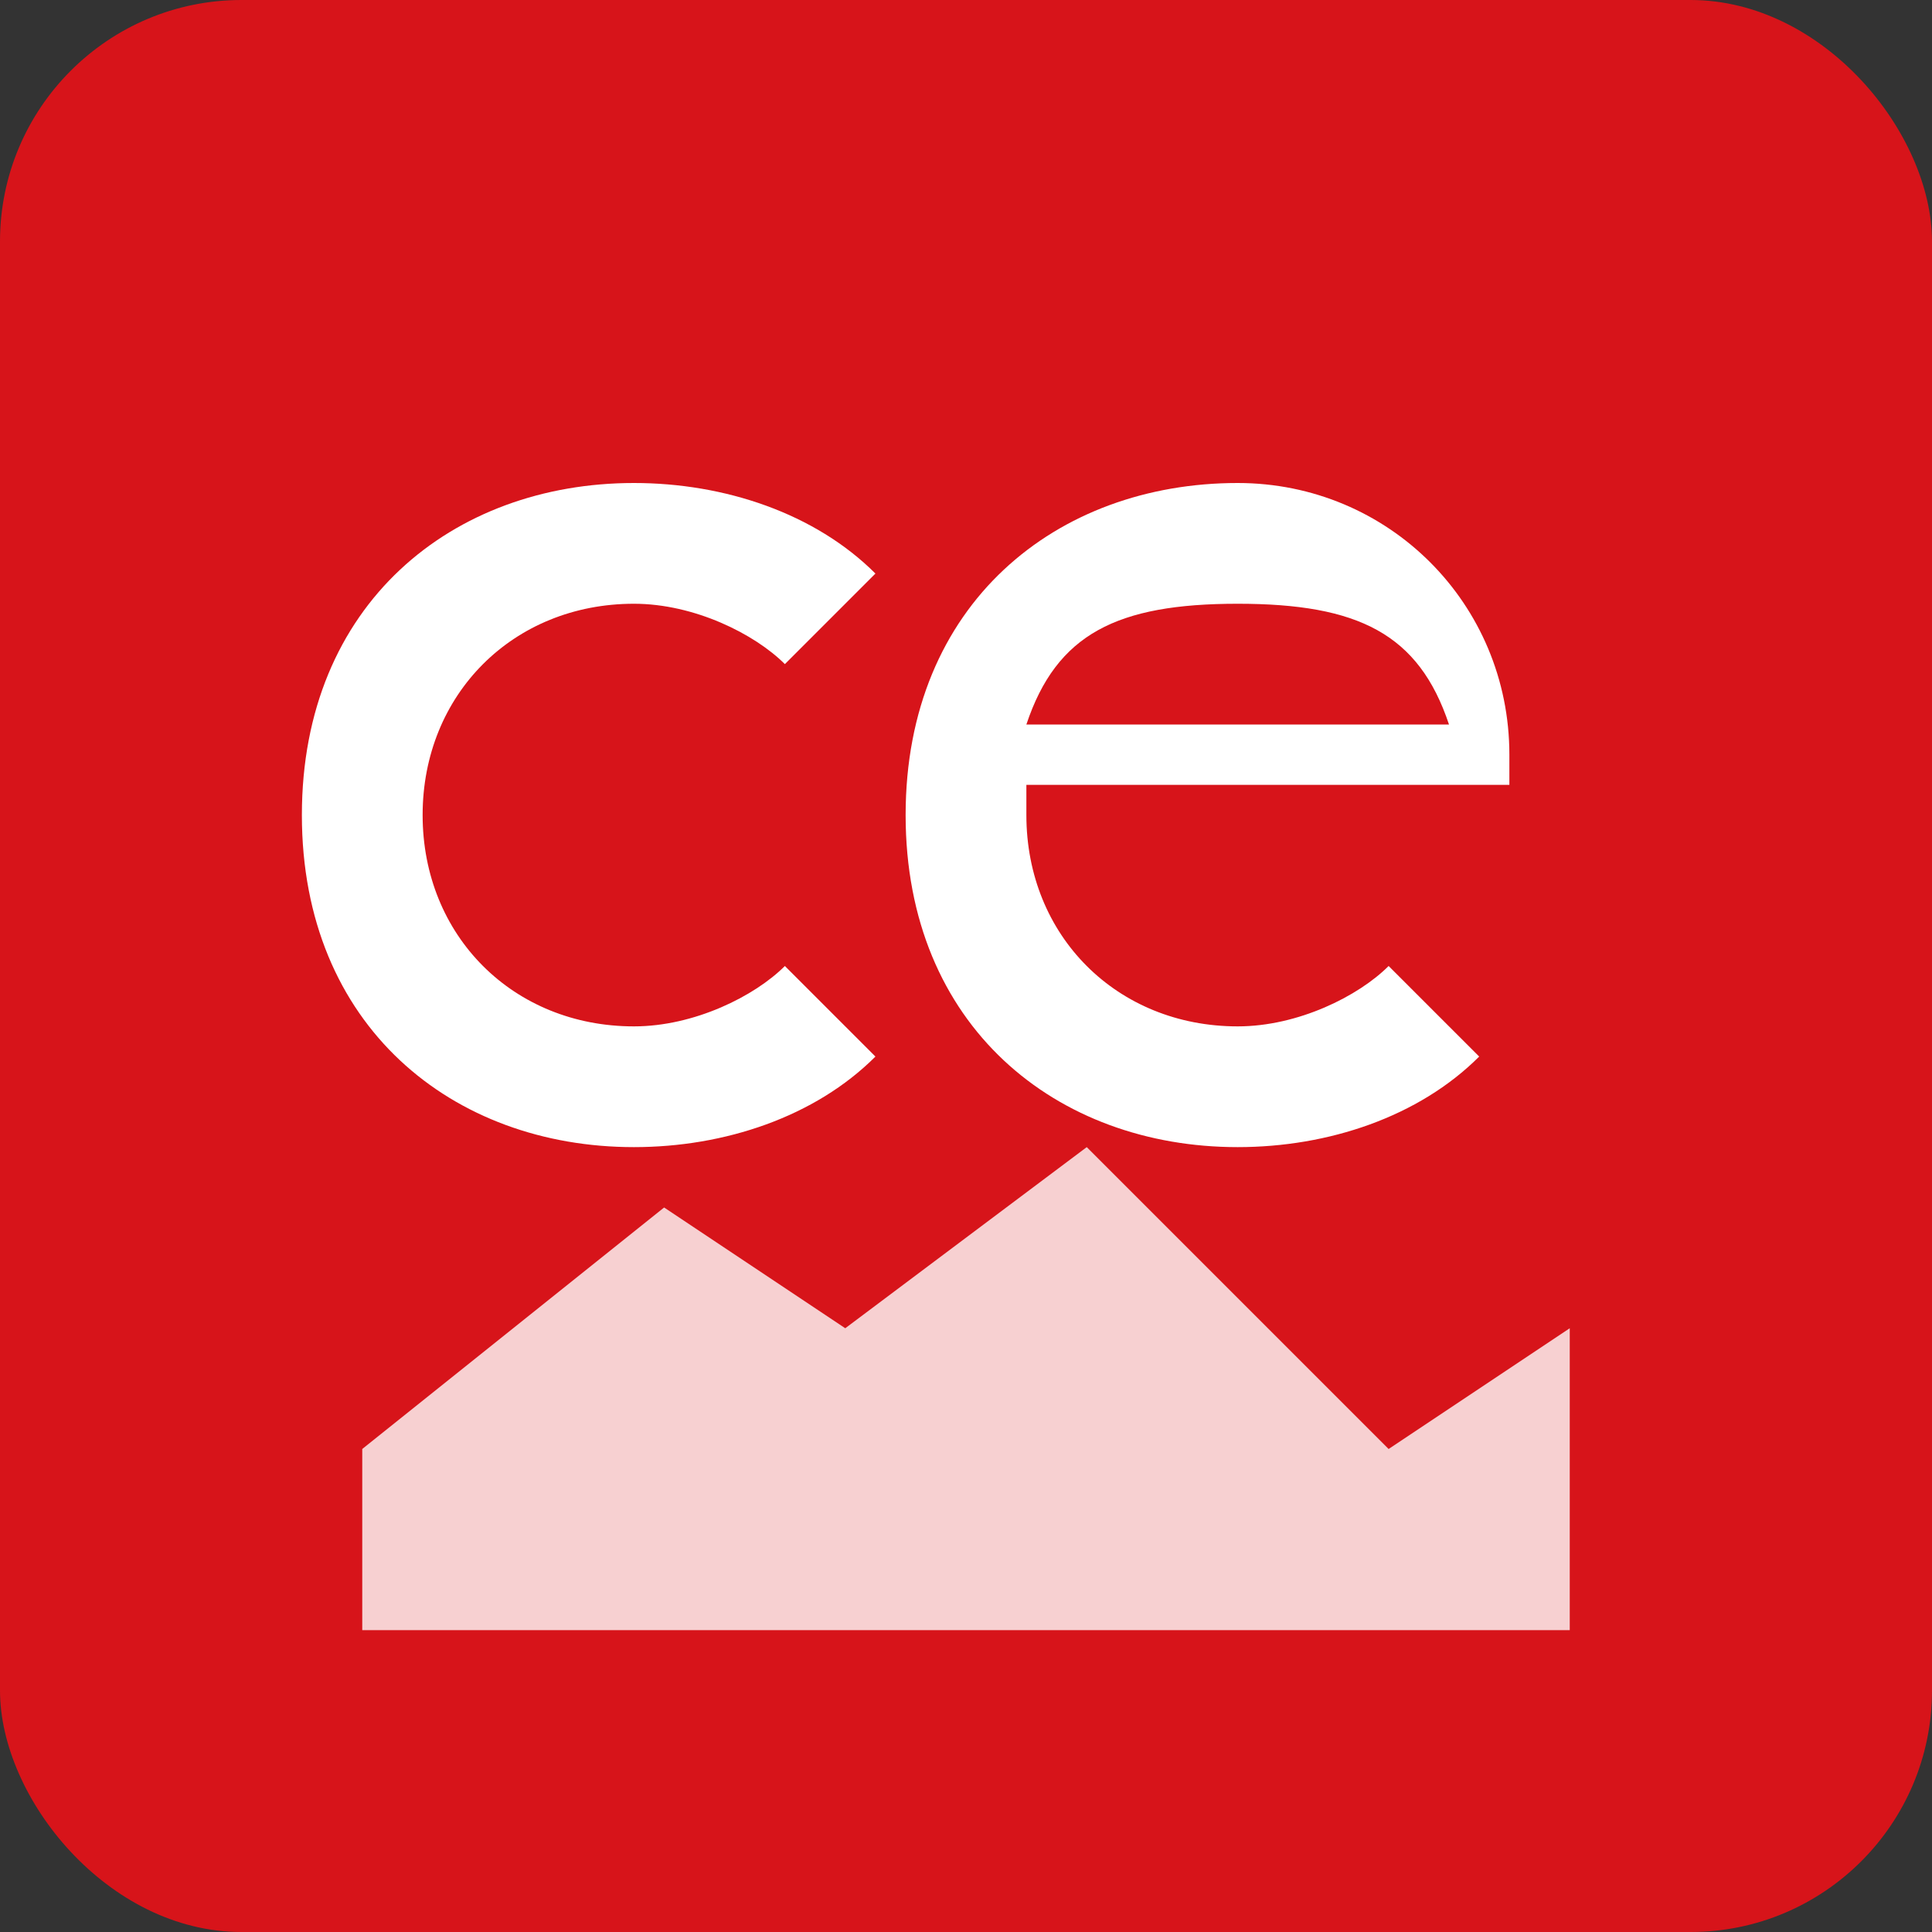
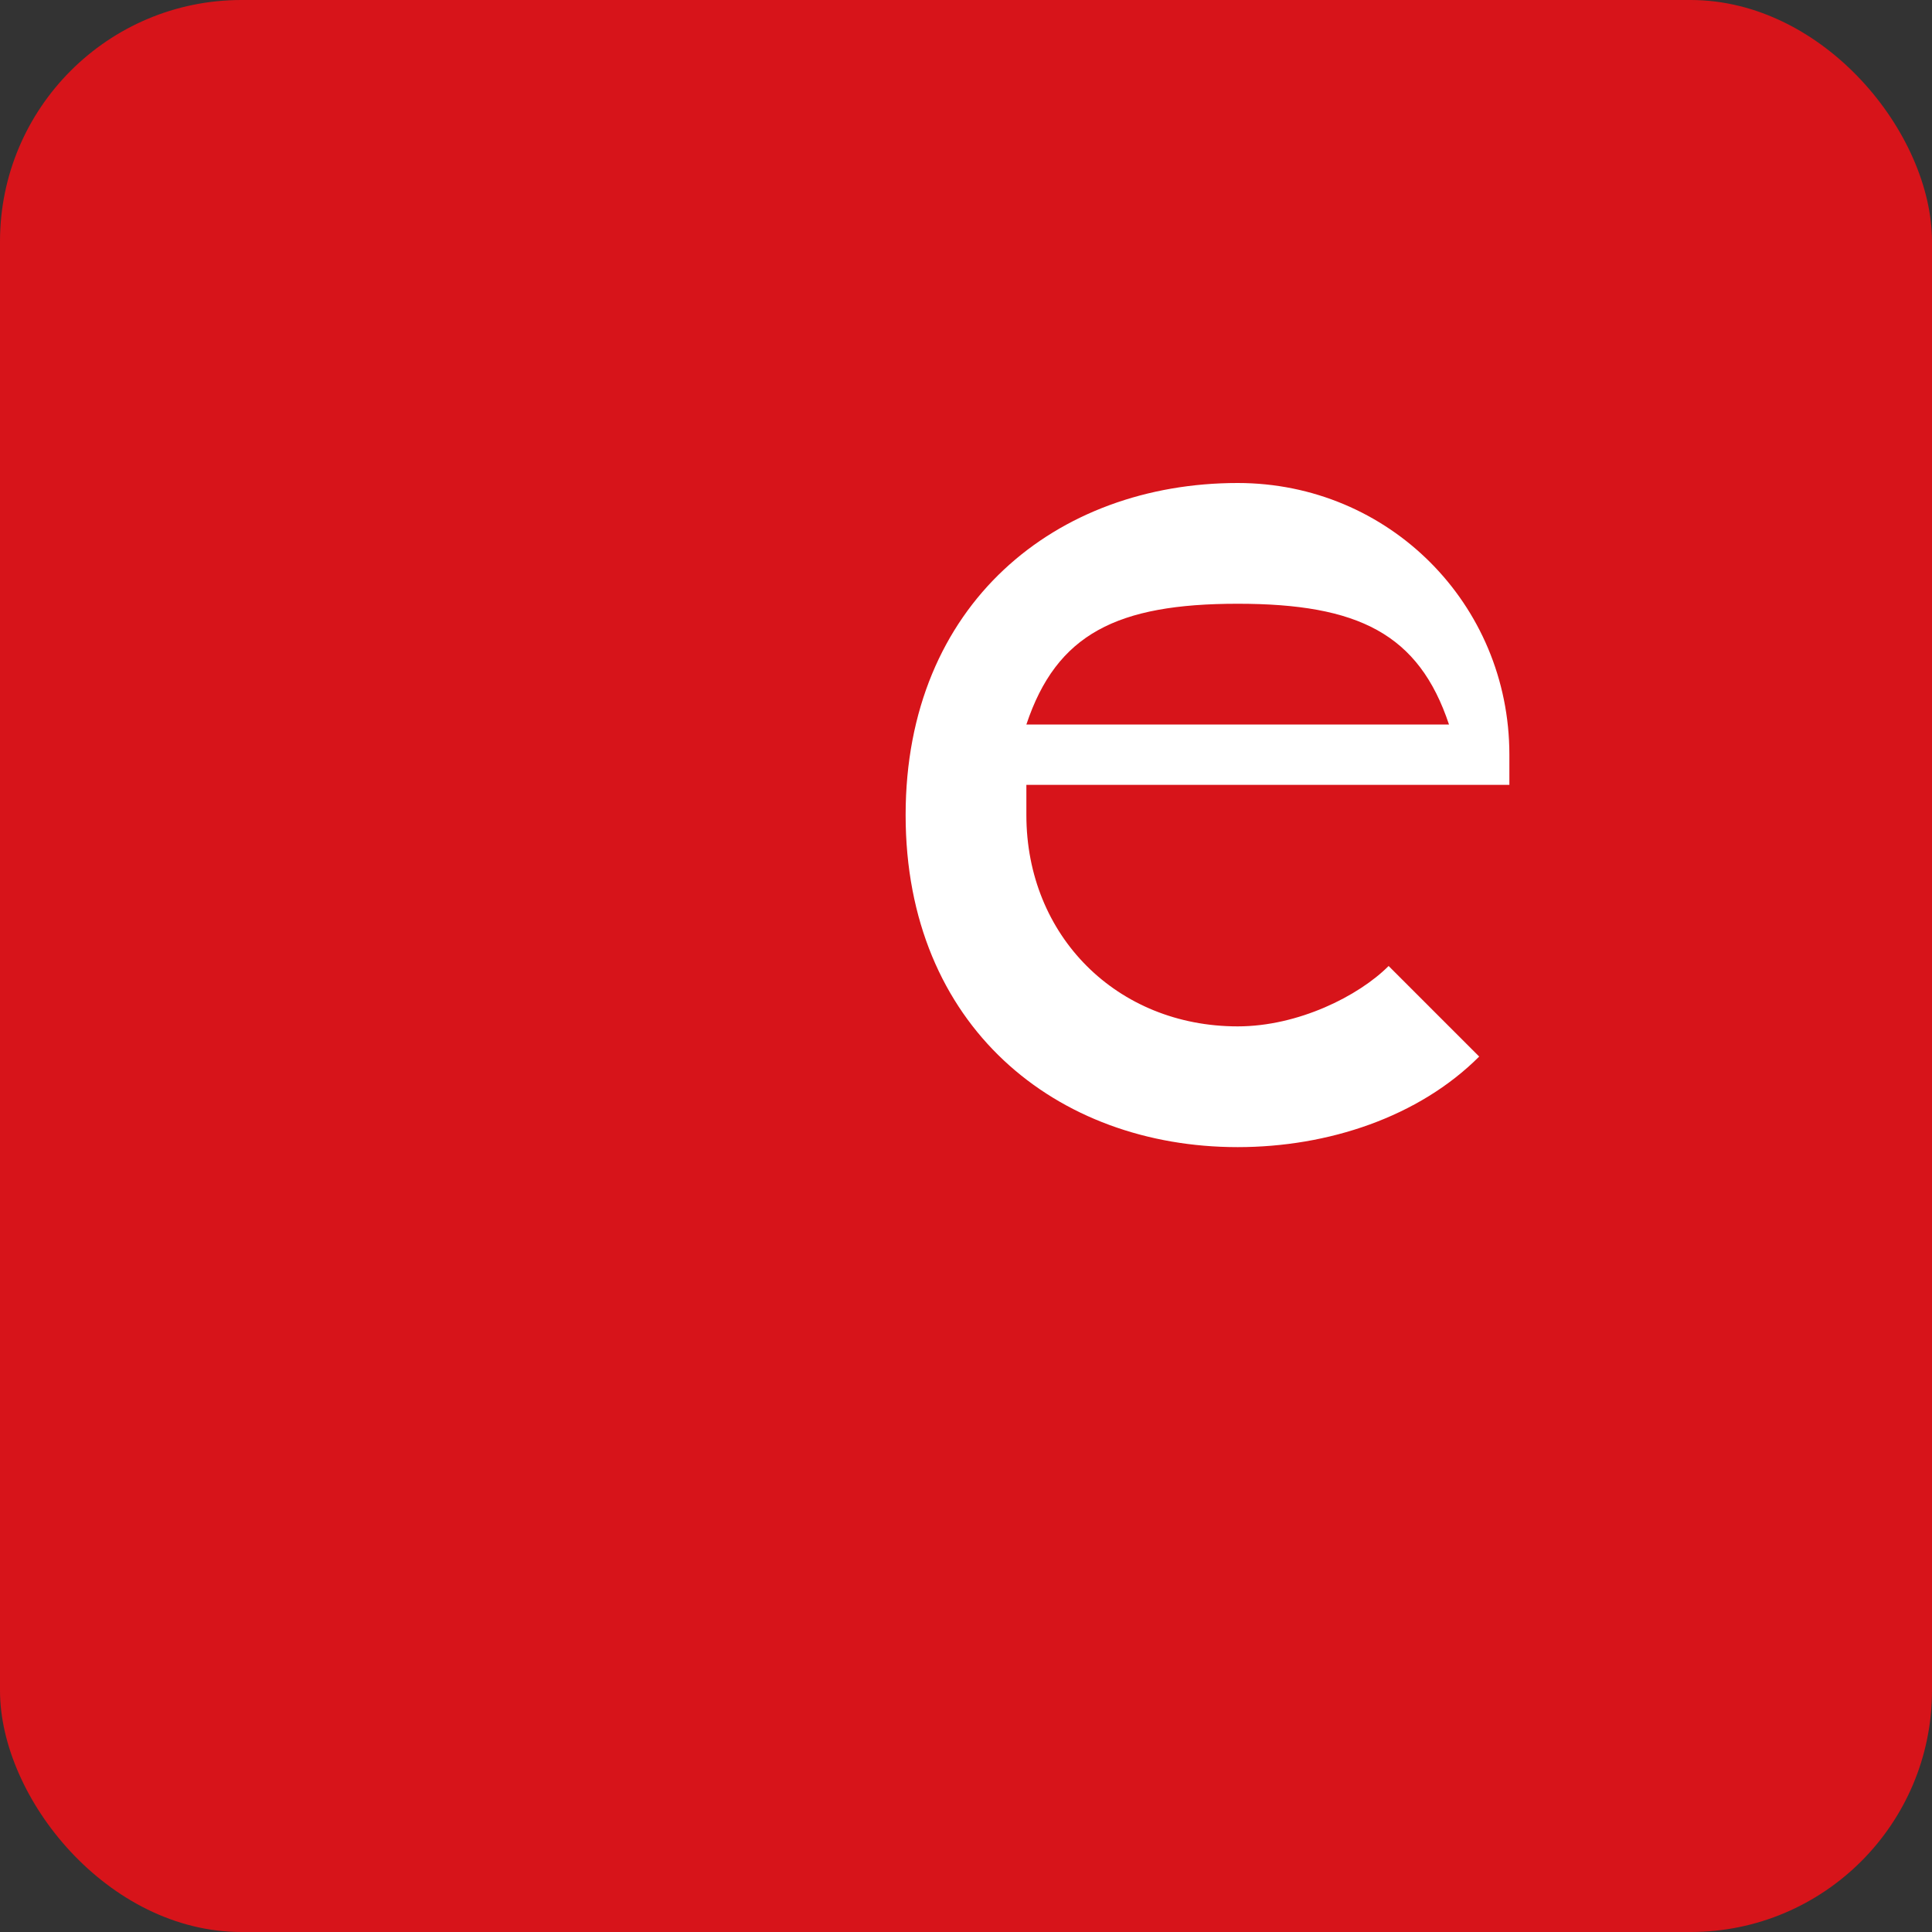
<svg xmlns="http://www.w3.org/2000/svg" width="32" height="32" viewBox="0 0 32 32">
  <rect x="0" y="0" width="32" height="32" fill="#333333" stroke="none" />
  <rect width="32" height="32" rx="4" fill="#d7141a" />
-   <path d="M10.5,8c-3,0-5.5,2-5.5,5.5c0,3.5,2.5,5.5,5.5,5.5c1.5,0,3-0.5,4-1.5l-1.5-1.5c-0.5,0.5-1.5,1-2.5,1c-2,0-3.5-1.5-3.5-3.5     c0-2,1.5-3.5,3.5-3.5c1,0,2,0.5,2.5,1l1.5-1.5C13.5,8.5,12,8,10.5,8z" fill="white" />
  <path d="M20.5,8c-3,0-5.5,2-5.5,5.5c0,3.5,2.5,5.5,5.5,5.5c1.5,0,3-0.5,4-1.5l-1.5-1.5c-0.5,0.5-1.5,1-2.5,1c-2,0-3.5-1.5-3.5-3.5     v-0.5h8v-0.5C25,10,23,8,20.5,8z M17,12c0.5-1.5,1.5-2,3.5-2c2,0,3,0.5,3.5,2H17z" fill="white" />
-   <path d="M6,24l5-4l3,2l4-3l5,5l3-2v5H6V24z" fill="white" opacity="0.8" />
</svg>